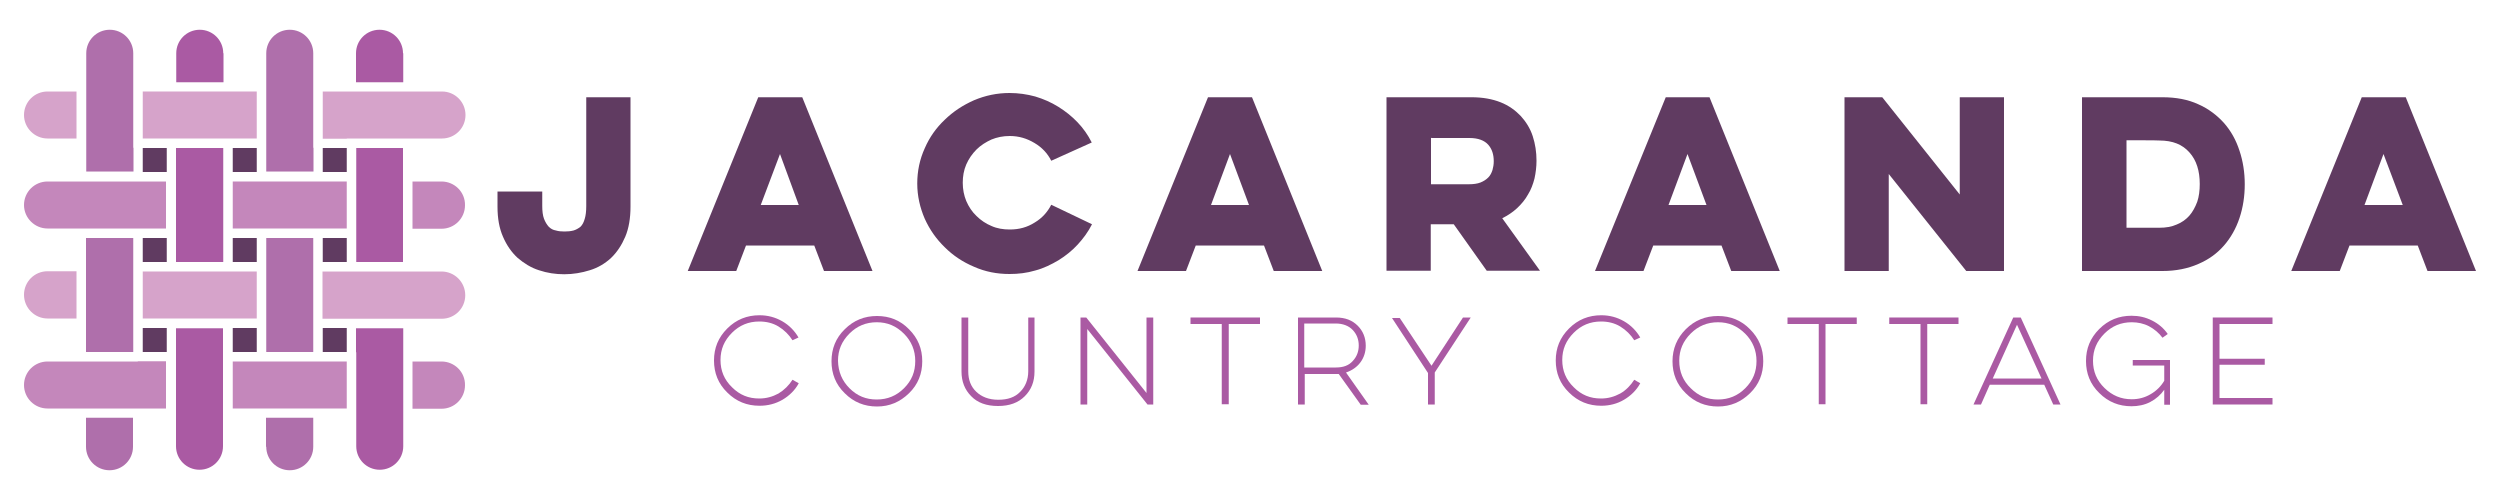
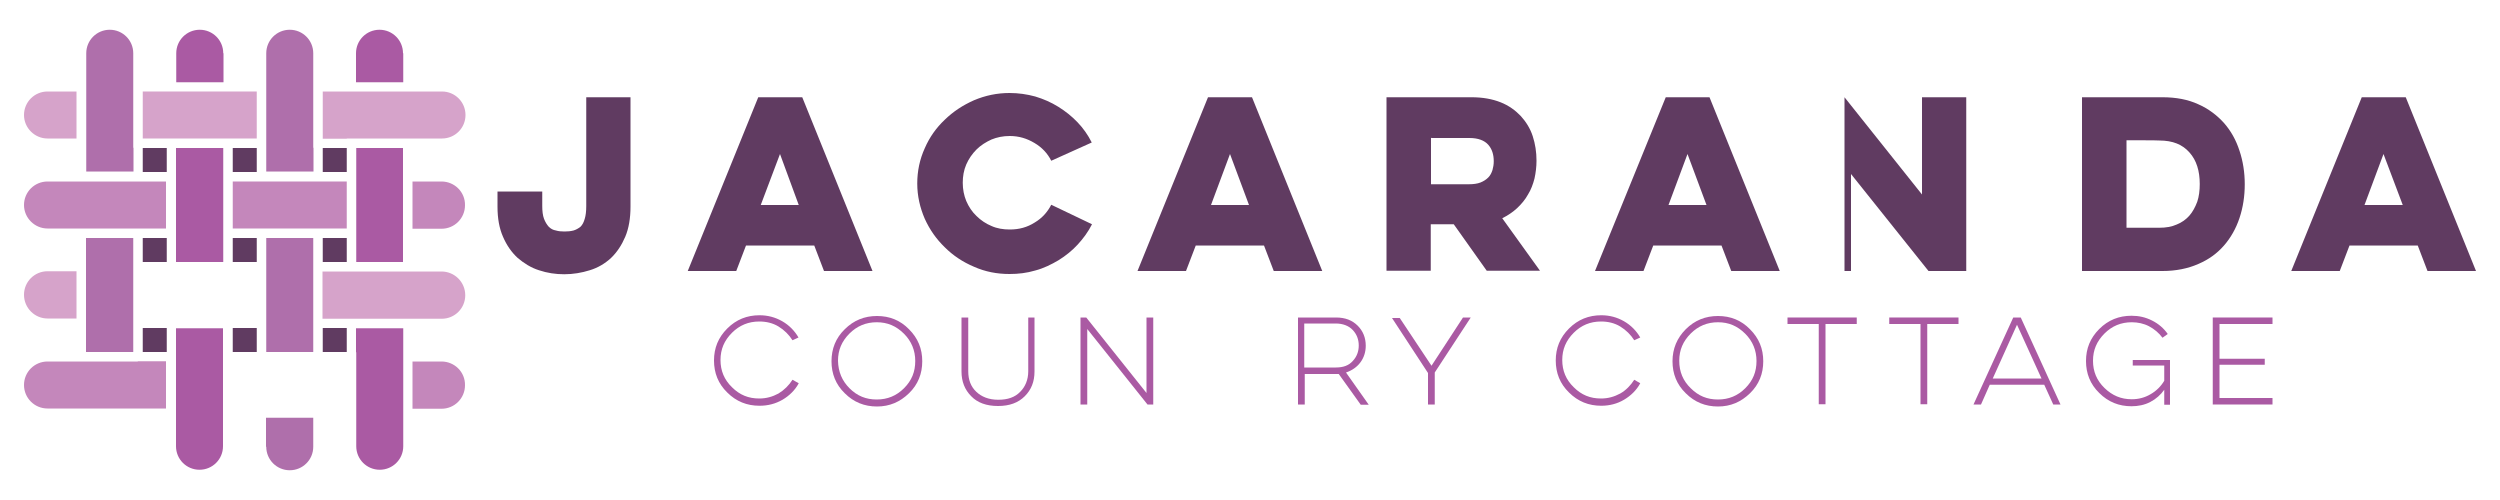
<svg xmlns="http://www.w3.org/2000/svg" version="1.1" id="Layer_1" x="0px" y="0px" viewBox="0 0 1000 200" style="enable-background:new 0 0 1000 200;" xml:space="preserve">
  <style type="text/css">
	.st0{fill:#F8B7BA;}
	.st1{fill:#603B61;}
	.st2{fill:#D6A3CA;}
	.st3{fill:#AF6FAB;}
	.st4{fill:#C487BB;}
	.st5{fill:#AA5AA3;}
</style>
  <g>
    <g>
      <g>
        <g>
          <polygon class="st0" points="66.7,127.4 70.4,127.4 70.4,127.4     " />
        </g>
        <g>
          <polygon class="st0" points="138.7,127.4 142.5,127.4 142.5,127.4     " />
        </g>
        <g>
          <polygon class="st0" points="89.3,127.4 93.1,127.4 93.1,127.4     " />
        </g>
        <g>
          <polygon class="st0" points="161.2,127.4 165,127.4 165,127.4     " />
        </g>
        <g>
          <g>
            <rect x="93.1" y="95.2" class="st1" width="9.6" height="9.6" />
          </g>
          <g>
            <rect x="129.1" y="131.2" class="st1" width="9.6" height="9.6" />
          </g>
          <g>
            <rect x="93.1" y="131.2" class="st1" width="9.6" height="9.6" />
          </g>
          <g>
            <rect x="129.1" y="59.2" class="st1" width="9.6" height="9.6" />
          </g>
          <g>
            <rect x="93.1" y="59.2" class="st1" width="9.6" height="9.6" />
          </g>
          <g>
            <rect x="57.1" y="95.2" class="st1" width="9.6" height="9.6" />
          </g>
          <g>
            <rect x="129.1" y="95.2" class="st1" width="9.6" height="9.6" />
          </g>
          <g>
            <rect x="57.1" y="59.2" class="st1" width="9.6" height="9.6" />
          </g>
          <g>
            <rect x="57.1" y="131.2" class="st1" width="9.6" height="9.6" />
          </g>
        </g>
        <g>
          <path class="st2" d="M176.6,108.6h-2h-4.8H165h-3.8h-18.9h-3.8h-4.8H129v18.9h9.6l0,0h3.8l0,0h18.9l0,0h3.8l0,0h9.6h2      c5.2,0,9.4-4.2,9.4-9.4C186.1,112.8,181.8,108.6,176.6,108.6z" />
        </g>
        <g>
-           <polygon class="st2" points="93.1,127.4 102.7,127.4 102.7,108.6 97.9,108.6 93.1,108.6 89.3,108.6 70.4,108.6 66.7,108.6       61.9,108.6 57.1,108.6 57.1,127.4 66.7,127.4 66.7,127.4 70.4,127.4 70.4,127.4 89.3,127.4 89.3,127.4     " />
-         </g>
+           </g>
        <g>
          <path class="st2" d="M19,127.4h11.6v-18.9H19c-5.2,0-9.4,4.2-9.4,9.4C9.6,123.2,13.9,127.4,19,127.4z" />
        </g>
        <g>
          <path class="st2" d="M19,55.4h11.6V36.6H19c-5.2,0-9.4,4.2-9.4,9.4C9.6,51.2,13.9,55.4,19,55.4z" />
        </g>
        <g>
          <polygon class="st3" points="34.4,104.8 34.4,106.7 34.4,108.6 34.4,127.4 34.4,129.3 34.4,131.2 34.4,140.8 53.3,140.8       53.3,131.2 53.3,129.3 53.3,127.4 53.3,108.6 53.3,106.7 53.3,104.8 53.3,95.2 34.4,95.2     " />
        </g>
        <g>
-           <path class="st3" d="M34.4,178.7c0,5.2,4.2,9.4,9.4,9.4s9.4-4.2,9.4-9.4v-11.6H34.4V178.7z" />
-         </g>
+           </g>
        <g>
          <path class="st3" d="M53.3,59.2v-1.8v-1.8v-19v-1.8v-1.8V21.3c0-5.2-4.2-9.4-9.4-9.4s-9.4,4.2-9.4,9.4v11.6v1.8v1.8v18.9v1.8      v1.8v9.6h18.9v-9.5H53.3z" />
        </g>
        <g>
          <path class="st3" d="M125.3,59.2v-1.8v-1.8v-19v-1.8v-1.8V21.3c0-5.2-4.2-9.4-9.4-9.4c-5.2,0-9.4,4.2-9.4,9.4v11.6v1.8v1.8v18.9      v1.8v1.8v9.6h18.9v-9.5H125.3z" />
        </g>
        <g>
          <polygon class="st3" points="106.5,104.8 106.5,106.7 106.5,108.6 106.5,127.4 106.5,129.3 106.5,131.2 106.5,140.8       125.3,140.8 125.3,131.2 125.3,129.3 125.3,127.4 125.3,108.6 125.3,106.7 125.3,104.8 125.3,95.2 106.5,95.2     " />
        </g>
        <g>
          <path class="st3" d="M106.5,178.7c0,5.2,4.2,9.4,9.4,9.4s9.4-4.2,9.4-9.4v-11.6h-18.9v11.6H106.5z" />
        </g>
        <g>
          <path class="st4" d="M176.6,144.6H165v18.9h11.6c5.2,0,9.4-4.2,9.4-9.4C186.1,148.8,181.8,144.6,176.6,144.6z" />
        </g>
        <g>
          <path class="st4" d="M55.1,144.6h-1.8H34.4h-1.8h-1.8H19c-5.2,0-9.4,4.2-9.4,9.4c0,5.2,4.2,9.4,9.4,9.4h11.6h1.8h1.8h18.9H55      h1.8h9.6v-18.9h-9.6h-1.7V144.6z" />
        </g>
        <g>
-           <polygon class="st4" points="127.2,144.6 125.3,144.6 106.5,144.6 104.5,144.6 102.7,144.6 93.1,144.6 93.1,163.4 102.7,163.4       104.5,163.4 106.5,163.4 125.3,163.4 127.2,163.4 129.1,163.4 138.7,163.4 138.7,144.6 129.1,144.6     " />
-         </g>
+           </g>
        <g>
          <path class="st4" d="M176.6,72.6H165v18.9h11.6c5.2,0,9.4-4.2,9.4-9.4C186.1,76.8,181.8,72.6,176.6,72.6z" />
        </g>
        <g>
          <path class="st4" d="M19,91.4h11.6h1.8h1.8h18.9H55h1.8h9.6V72.6h-9.6H55h-1.8H34.4h-1.8h-1.8H19c-5.2,0-9.4,4.2-9.4,9.4      C9.6,87.2,13.9,91.4,19,91.4z" />
        </g>
        <g>
          <polygon class="st4" points="93.1,72.6 93.1,91.4 102.7,91.4 104.5,91.4 106.5,91.4 125.3,91.4 127.2,91.4 129.1,91.4       138.7,91.4 138.7,72.6 129.1,72.6 127.2,72.6 125.3,72.6 106.5,72.6 104.5,72.6 102.7,72.6     " />
        </g>
        <g>
          <path class="st5" d="M70.4,140.8v1.8v1.8v18.9v1.8v1.8v11.6c0,5.2,4.2,9.4,9.4,9.4c5.2,0,9.4-4.2,9.4-9.4V167v-1.7v-1.8v-18.9      v-1.8v-1.9v-9.6H70.4V140.8z" />
        </g>
        <g>
          <path class="st5" d="M89.3,21.3c0-5.2-4.2-9.4-9.4-9.4c-5.2,0-9.4,4.2-9.4,9.4v11.6h18.9V21.3H89.3z" />
        </g>
        <g>
          <polygon class="st5" points="70.4,68.8 70.4,70.7 70.4,72.6 70.4,91.4 70.4,93.3 70.4,95.2 70.4,104.8 89.3,104.8 89.3,95.2       89.3,93.3 89.3,91.4 89.3,72.6 89.3,70.7 89.3,68.8 89.3,59.2 70.4,59.2     " />
        </g>
        <g>
          <path class="st5" d="M161.2,21.3c0-5.2-4.2-9.4-9.4-9.4c-5.2,0-9.4,4.2-9.4,9.4v11.6h18.9V21.3H161.2z" />
        </g>
        <g>
          <polygon class="st5" points="142.5,68.8 142.5,70.7 142.5,72.6 142.5,91.4 142.5,93.3 142.5,95.2 142.5,104.8 161.2,104.8       161.2,95.2 161.2,93.3 161.2,91.4 161.2,72.6 161.2,70.7 161.2,68.8 161.2,59.2 142.5,59.2     " />
        </g>
        <g>
          <path class="st5" d="M142.5,140.8v1.8v1.8v18.9v1.8v1.8v11.6c0,5.2,4.2,9.4,9.4,9.4c5.2,0,9.4-4.2,9.4-9.4V167v-1.7v-1.8v-18.9      v-1.8v-1.9v-9.6h-18.9v9.6H142.5z" />
        </g>
        <g>
          <polygon class="st2" points="66.7,55.4 70.4,55.4 89.3,55.4 93.1,55.4 97.9,55.4 102.7,55.4 102.7,36.6 97.9,36.6 93.1,36.6       89.3,36.6 70.4,36.6 66.7,36.6 61.9,36.6 57.1,36.6 57.1,55.4 61.9,55.4     " />
        </g>
        <g>
          <path class="st2" d="M138.7,55.4h3.8h18.9h3.8h4.8h4.8h2c5.2,0,9.4-4.2,9.4-9.4s-4.2-9.4-9.4-9.4h-2h-4.8h-4.8h-3.8h-18.9h-3.8      h-4.8h-4.8v18.9h4.8h4.8V55.4z" />
        </g>
      </g>
    </g>
    <g>
      <path class="st1" d="M252.2,38.9v43.8c0,4.6-0.7,8.7-2.1,12s-3.3,6.2-5.7,8.5c-2.4,2.2-5.2,3.9-8.5,4.9c-3.2,1-6.6,1.6-10.2,1.6    c-3.5,0-6.8-0.5-10.1-1.6c-3.2-1-6-2.8-8.5-4.9c-2.4-2.2-4.4-5-5.9-8.5c-1.5-3.4-2.2-7.4-2.2-12v-6.1h17.9v5.8    c0,2,0.2,3.8,0.7,5.1c0.5,1.3,1.1,2.3,1.9,3.2c0.8,0.8,1.7,1.3,2.9,1.5c1,0.3,2.1,0.4,3.4,0.4c1.3,0,2.4-0.1,3.6-0.4    c1-0.3,1.9-0.8,2.8-1.5c0.8-0.8,1.3-1.8,1.7-3.2c0.4-1.3,0.6-3,0.6-5.1V38.9H252.2z" />
      <path class="st1" d="M320.9,38.9l28.1,69.5h-19.4l-3.9-10.2h-27.3l-3.9,10.2h-19.4l28.2-69.5H320.9z M312,61.6L304.3,82h15.2    L312,61.6z" />
      <path class="st1" d="M436.8,89.7c-1.5,3-3.5,5.7-5.7,8.1c-2.2,2.4-4.8,4.5-7.7,6.3c-2.9,1.7-5.9,3.2-9.3,4.1    c-3.4,1-6.7,1.4-10.3,1.4c-5,0-9.7-0.9-14.2-2.9c-4.5-1.9-8.4-4.5-11.7-7.8c-3.4-3.3-6-7-8-11.4c-1.9-4.4-3-9.1-3-14.1    s1-9.7,3-14.1c1.9-4.4,4.6-8.2,8-11.4c3.4-3.3,7.2-5.8,11.7-7.8c4.5-1.9,9.2-2.9,14.2-2.9c3.6,0,7,0.5,10.3,1.4    c3.3,1,6.3,2.3,9.2,4.1s5.4,3.8,7.7,6.2s4.2,5.1,5.7,8.1l-16.2,7.3c-1.5-3-3.8-5.4-6.7-7.1c-3-1.8-6.2-2.8-9.9-2.8    c-2.7,0-5.1,0.5-7.3,1.4c-2.2,1-4.3,2.3-6,4c-1.7,1.7-3.1,3.7-4.1,6c-1,2.3-1.4,4.8-1.4,7.3c0,2.7,0.5,5.1,1.4,7.3    c1,2.3,2.3,4.3,4.1,6c1.7,1.7,3.8,3.1,6,4c2.2,1,4.7,1.4,7.3,1.4c3.8,0,7-0.9,10-2.8c3-1.8,5.1-4.2,6.6-7.1L436.8,89.7z" />
      <path class="st1" d="M500.8,38.9l28.1,69.5h-19.4l-3.9-10.2h-27.3l-3.9,10.2H455l28.2-69.5H500.8z M492,61.6L484.4,82h15.2    L492,61.6z" />
      <path class="st1" d="M588.6,38.9c4.5,0,8.3,0.7,11.6,2c3.3,1.3,5.9,3.2,8.1,5.5c2.1,2.3,3.8,5,4.8,8.1c1,3.1,1.5,6.3,1.5,9.8    c0,2.4-0.3,4.8-0.8,7.1c-0.6,2.3-1.4,4.5-2.6,6.4c-1.1,2-2.6,3.8-4.3,5.4s-3.8,3-6,4.1l15.1,21h-21.3l-13.2-18.6h-9.2v18.6h-17.7    V38.9H588.6z M572.4,55.1v18.6h15.2c1.7,0,3.3-0.2,4.6-0.7c1.2-0.5,2.2-1.1,3.1-2c0.8-0.8,1.3-1.8,1.7-3c0.3-1.1,0.5-2.2,0.5-3.5    c0-2.7-0.7-4.9-2.2-6.6c-1.5-1.7-4-2.7-7.5-2.7h-15.3V55.1z" />
      <path class="st1" d="M683.8,38.9l28.1,69.5h-19.4l-3.9-10.2h-27.3l-3.9,10.2H638l28.3-69.5H683.8z M675,61.6L667.4,82h15.2    L675,61.6z" />
-       <path class="st1" d="M737.8,108.4V38.9h15.1l31,38.9V38.9h17.7v69.5h-15.1l-31-38.8v38.8H737.8z" />
+       <path class="st1" d="M737.8,108.4V38.9l31,38.9V38.9h17.7v69.5h-15.1l-31-38.8v38.8H737.8z" />
      <path class="st1" d="M832.7,38.9H865c5.4,0,10.2,0.9,14.3,2.8c4.1,1.8,7.5,4.4,10.3,7.5c2.8,3.2,4.8,6.8,6.2,11.1    c1.4,4.2,2.1,8.7,2.1,13.4c0,4.8-0.7,9.3-2.1,13.5c-1.4,4.2-3.5,7.9-6.2,11c-2.8,3.2-6.1,5.6-10.3,7.4c-4.1,1.8-8.9,2.8-14.3,2.8    h-32.2V38.9z M850.6,56.1v35h13.1c2.7,0,5-0.4,7-1.3c2-0.8,3.7-2,5.1-3.6c1.3-1.5,2.3-3.4,3.1-5.5c0.7-2.1,1-4.5,1-7.1    c0-5.2-1.3-9.5-4.1-12.6c-2.8-3.2-6.7-4.8-12.1-4.8C863.7,56.1,850.6,56.1,850.6,56.1z" />
      <path class="st1" d="M962.3,38.9l28.1,69.5H971l-3.9-10.2h-27.3l-3.9,10.2h-19.4l28.2-69.5H962.3z M953.4,61.6L945.8,82h15.3    L953.4,61.6z" />
      <path class="st5" d="M319.5,153.3c-1.5,2.8-3.8,5-6.5,6.6c-2.8,1.6-5.8,2.4-9.2,2.4c-5,0-9.3-1.7-12.9-5.3    c-3.6-3.5-5.3-7.8-5.3-12.8c0-5,1.7-9.2,5.3-12.8c3.6-3.6,7.9-5.3,12.9-5.3c3.3,0,6.3,0.8,9.1,2.4c2.8,1.6,5,3.9,6.5,6.5l-2.4,1.1    c-1.4-2.2-3.3-4.1-5.6-5.5s-4.9-2-7.7-2c-4.3,0-7.9,1.5-10.9,4.5c-3.1,3.1-4.6,6.6-4.6,10.9c0,4.3,1.5,7.9,4.6,10.9    c3.1,3.1,6.6,4.5,10.9,4.5c2.8,0,5.3-0.7,7.7-2c2.3-1.4,4.2-3.3,5.6-5.5L319.5,153.3z" />
      <path class="st5" d="M337.9,131.7c3.6-3.6,7.9-5.3,12.9-5.3c5,0,9.3,1.7,12.8,5.3c3.6,3.6,5.3,7.8,5.3,12.8c0,5-1.7,9.3-5.3,12.8    c-3.6,3.5-7.8,5.3-12.8,5.3c-5,0-9.3-1.7-12.9-5.3c-3.6-3.5-5.3-7.8-5.3-12.8S334.3,135.2,337.9,131.7z M339.8,155.3    c3.1,3.1,6.6,4.5,10.9,4.5s7.9-1.5,10.9-4.5c3.1-3.1,4.5-6.6,4.5-10.9c0-4.2-1.5-7.9-4.5-10.9c-3.1-3.1-6.6-4.6-10.9-4.6    s-7.9,1.5-10.9,4.5c-3.1,3.1-4.6,6.6-4.6,10.9C335.3,148.7,336.8,152.3,339.8,155.3z" />
      <path class="st5" d="M413.8,127v21.6c0,4.1-1.3,7.3-3.9,9.9c-2.6,2.6-6.1,3.9-10.7,3.9s-8.2-1.3-10.7-3.9    c-2.6-2.6-3.9-5.9-3.9-9.9V127h2.7v21.5c0,3.4,1,6.1,3.2,8.2c2.1,2,5,3.2,8.8,3.2s6.7-1,8.8-3.2c2-2,3.2-4.8,3.2-8.2V127H413.8z" />
      <path class="st5" d="M432.2,161.8V127h2.3l24.1,30.2V127h2.7v34.8h-2.3l-24.1-30.2v30.2H432.2z" />
-       <path class="st5" d="M476.3,127h27.7v2.6h-12.5v32.1h-2.8v-32.1h-12.5V127H476.3z" />
      <path class="st5" d="M534.4,127c3.7,0,6.5,1.1,8.7,3.3c2.1,2.1,3.2,4.8,3.2,8c0,2.4-0.7,4.7-2.1,6.6c-1.4,1.9-3.4,3.3-5.8,4.1    l9.1,12.9h-3.2l-8.8-12.3c-0.2,0-0.6,0-1,0h-12.6v12.2h-2.7v-34.8h15.3V127z M521.7,129.6V147h12.6c3,0,5.2-0.8,6.8-2.6    c1.6-1.7,2.4-3.8,2.4-6.2c0-2.4-0.8-4.5-2.4-6.2c-1.6-1.7-4-2.6-6.8-2.6h-12.6V129.6z" />
      <path class="st5" d="M572.6,146.3l12.6-19.3h3.1l-14.4,22v12.8h-2.7v-12.6l-14.4-22h3.1L572.6,146.3z" />
      <path class="st5" d="M656.1,153.3c-1.5,2.8-3.8,5-6.5,6.6s-5.8,2.4-9.1,2.4c-5,0-9.3-1.7-12.9-5.3c-3.6-3.5-5.3-7.8-5.3-12.8    c0-5,1.7-9.2,5.3-12.8c3.6-3.6,7.9-5.3,12.9-5.3c3.3,0,6.3,0.8,9.1,2.4c2.8,1.6,5,3.9,6.5,6.5l-2.4,1.1c-1.4-2.2-3.3-4.1-5.6-5.5    c-2.3-1.4-4.9-2-7.7-2c-4.3,0-7.9,1.5-10.9,4.5c-3.1,3.1-4.6,6.6-4.6,10.9c0,4.3,1.5,7.9,4.6,10.9c3.1,3.1,6.6,4.5,10.9,4.5    c2.8,0,5.3-0.7,7.7-2c2.3-1.3,4.2-3.3,5.6-5.5L656.1,153.3z" />
      <path class="st5" d="M674.3,131.7c3.6-3.6,7.9-5.3,12.9-5.3c5,0,9.3,1.7,12.8,5.3c3.6,3.6,5.3,7.8,5.3,12.8c0,5-1.7,9.3-5.3,12.8    c-3.6,3.5-7.8,5.3-12.8,5.3c-5,0-9.3-1.7-12.9-5.3c-3.6-3.5-5.3-7.8-5.3-12.8S670.8,135.2,674.3,131.7z M676.3,155.3    c3.1,3.1,6.6,4.5,10.9,4.5c4.3,0,7.9-1.5,10.9-4.5c3.1-3.1,4.5-6.6,4.5-10.9c0-4.2-1.5-7.9-4.5-10.9c-3.1-3.1-6.6-4.6-10.9-4.6    c-4.3,0-7.9,1.5-10.9,4.5c-3.1,3.1-4.6,6.6-4.6,10.9C671.7,148.7,673.2,152.3,676.3,155.3z" />
      <path class="st5" d="M715.1,127h27.6v2.6h-12.5v32.1h-2.7v-32.1H715V127H715.1z" />
      <path class="st5" d="M755.7,127h27.7v2.6h-12.5v32.1h-2.7v-32.1h-12.5L755.7,127L755.7,127z" />
      <path class="st5" d="M808.3,127l15.9,34.8h-2.9l-3.6-7.9h-21.8l-3.5,7.9h-3l15.9-34.8H808.3z M797.1,151.4h19.5l-9.8-21.5    L797.1,151.4z" />
      <path class="st5" d="M852.8,144H868v17.9h-2.3v-6c-1.4,2-3.3,3.7-5.6,4.9c-2.3,1.2-4.9,1.7-7.5,1.7c-5,0-9.3-1.7-12.9-5.3    c-3.6-3.5-5.3-7.8-5.3-12.8c0-5,1.7-9.2,5.3-12.8c3.6-3.6,7.9-5.3,12.9-5.3c3,0,5.6,0.6,8.2,1.9c2.6,1.3,4.7,3.1,6.3,5.4l-2.1,1.5    c-1.4-1.9-3.3-3.5-5.4-4.6c-2.1-1.1-4.5-1.6-6.9-1.6c-4.3,0-7.9,1.5-10.9,4.5c-3.1,3.1-4.6,6.6-4.6,10.9s1.5,7.9,4.6,10.9    s6.6,4.5,10.9,4.5c2.8,0,5.3-0.7,7.5-2c2.3-1.3,4.2-3.2,5.5-5.4v-6.1h-12.6V144H852.8z" />
      <path class="st5" d="M885.1,127h23.9v2.6h-21.2v13.9h18.1v2.4h-18.1v13.3h21.2v2.6h-23.9V127z" />
    </g>
  </g>
</svg>